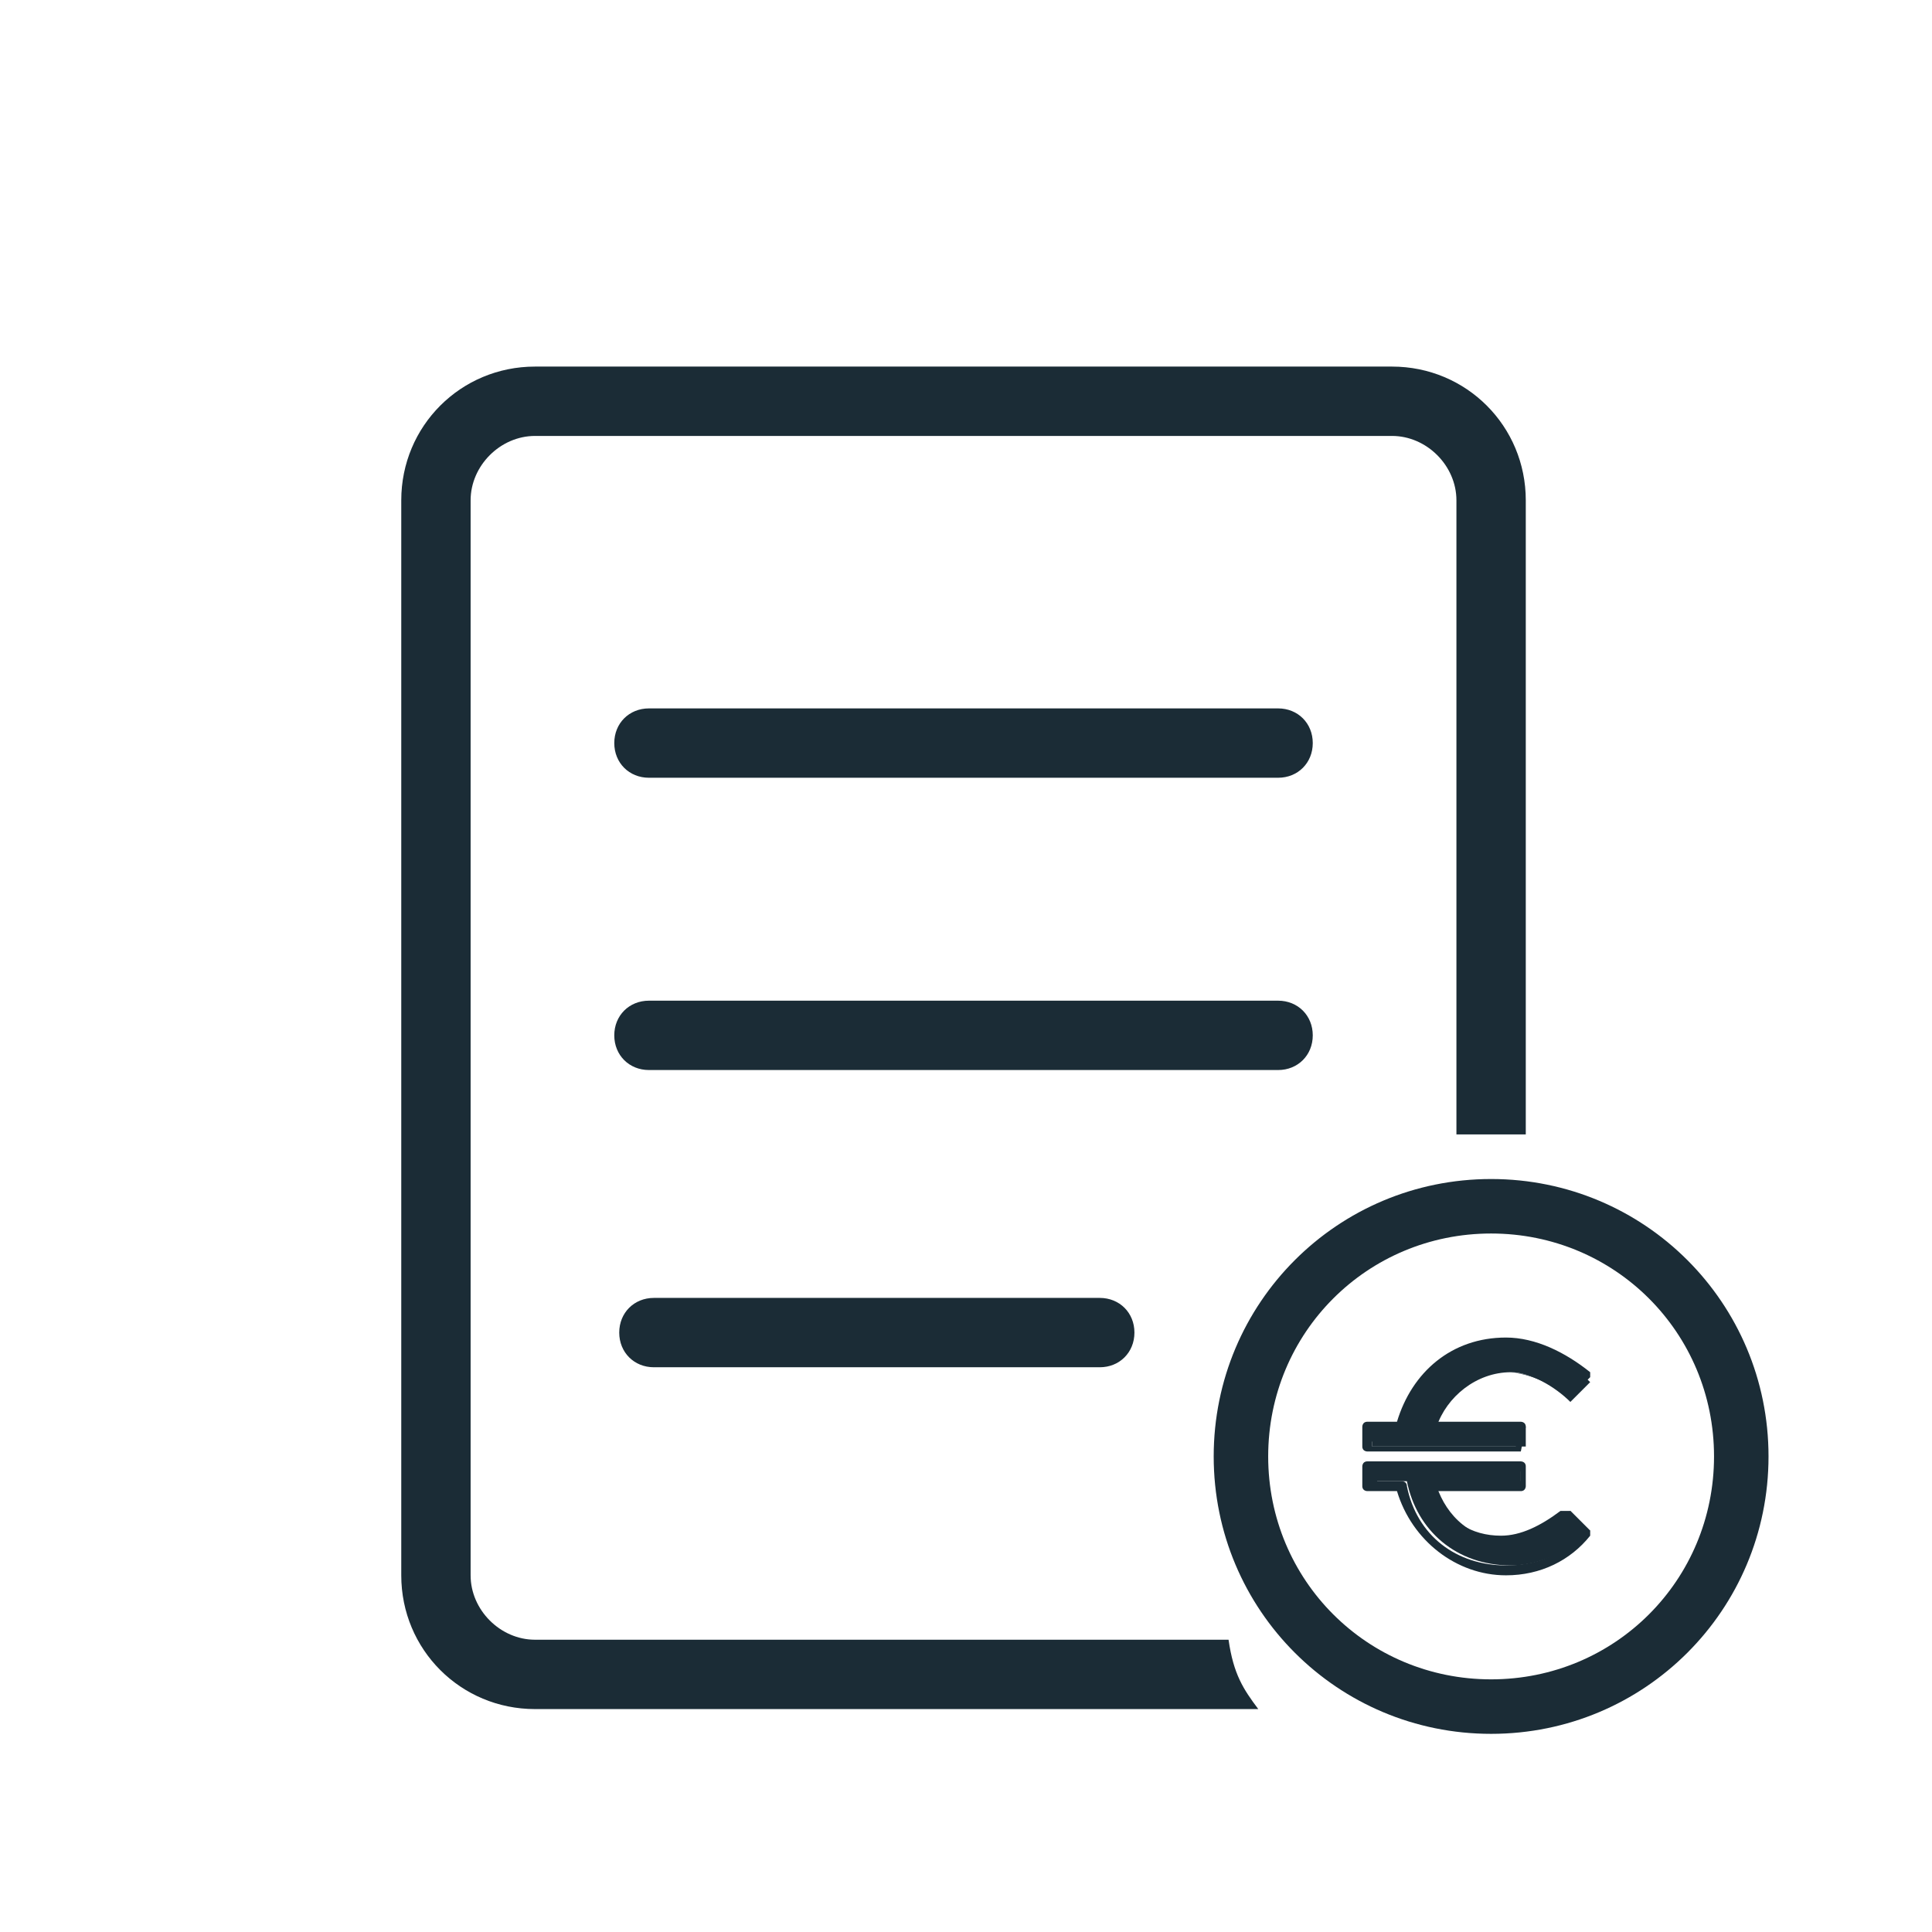
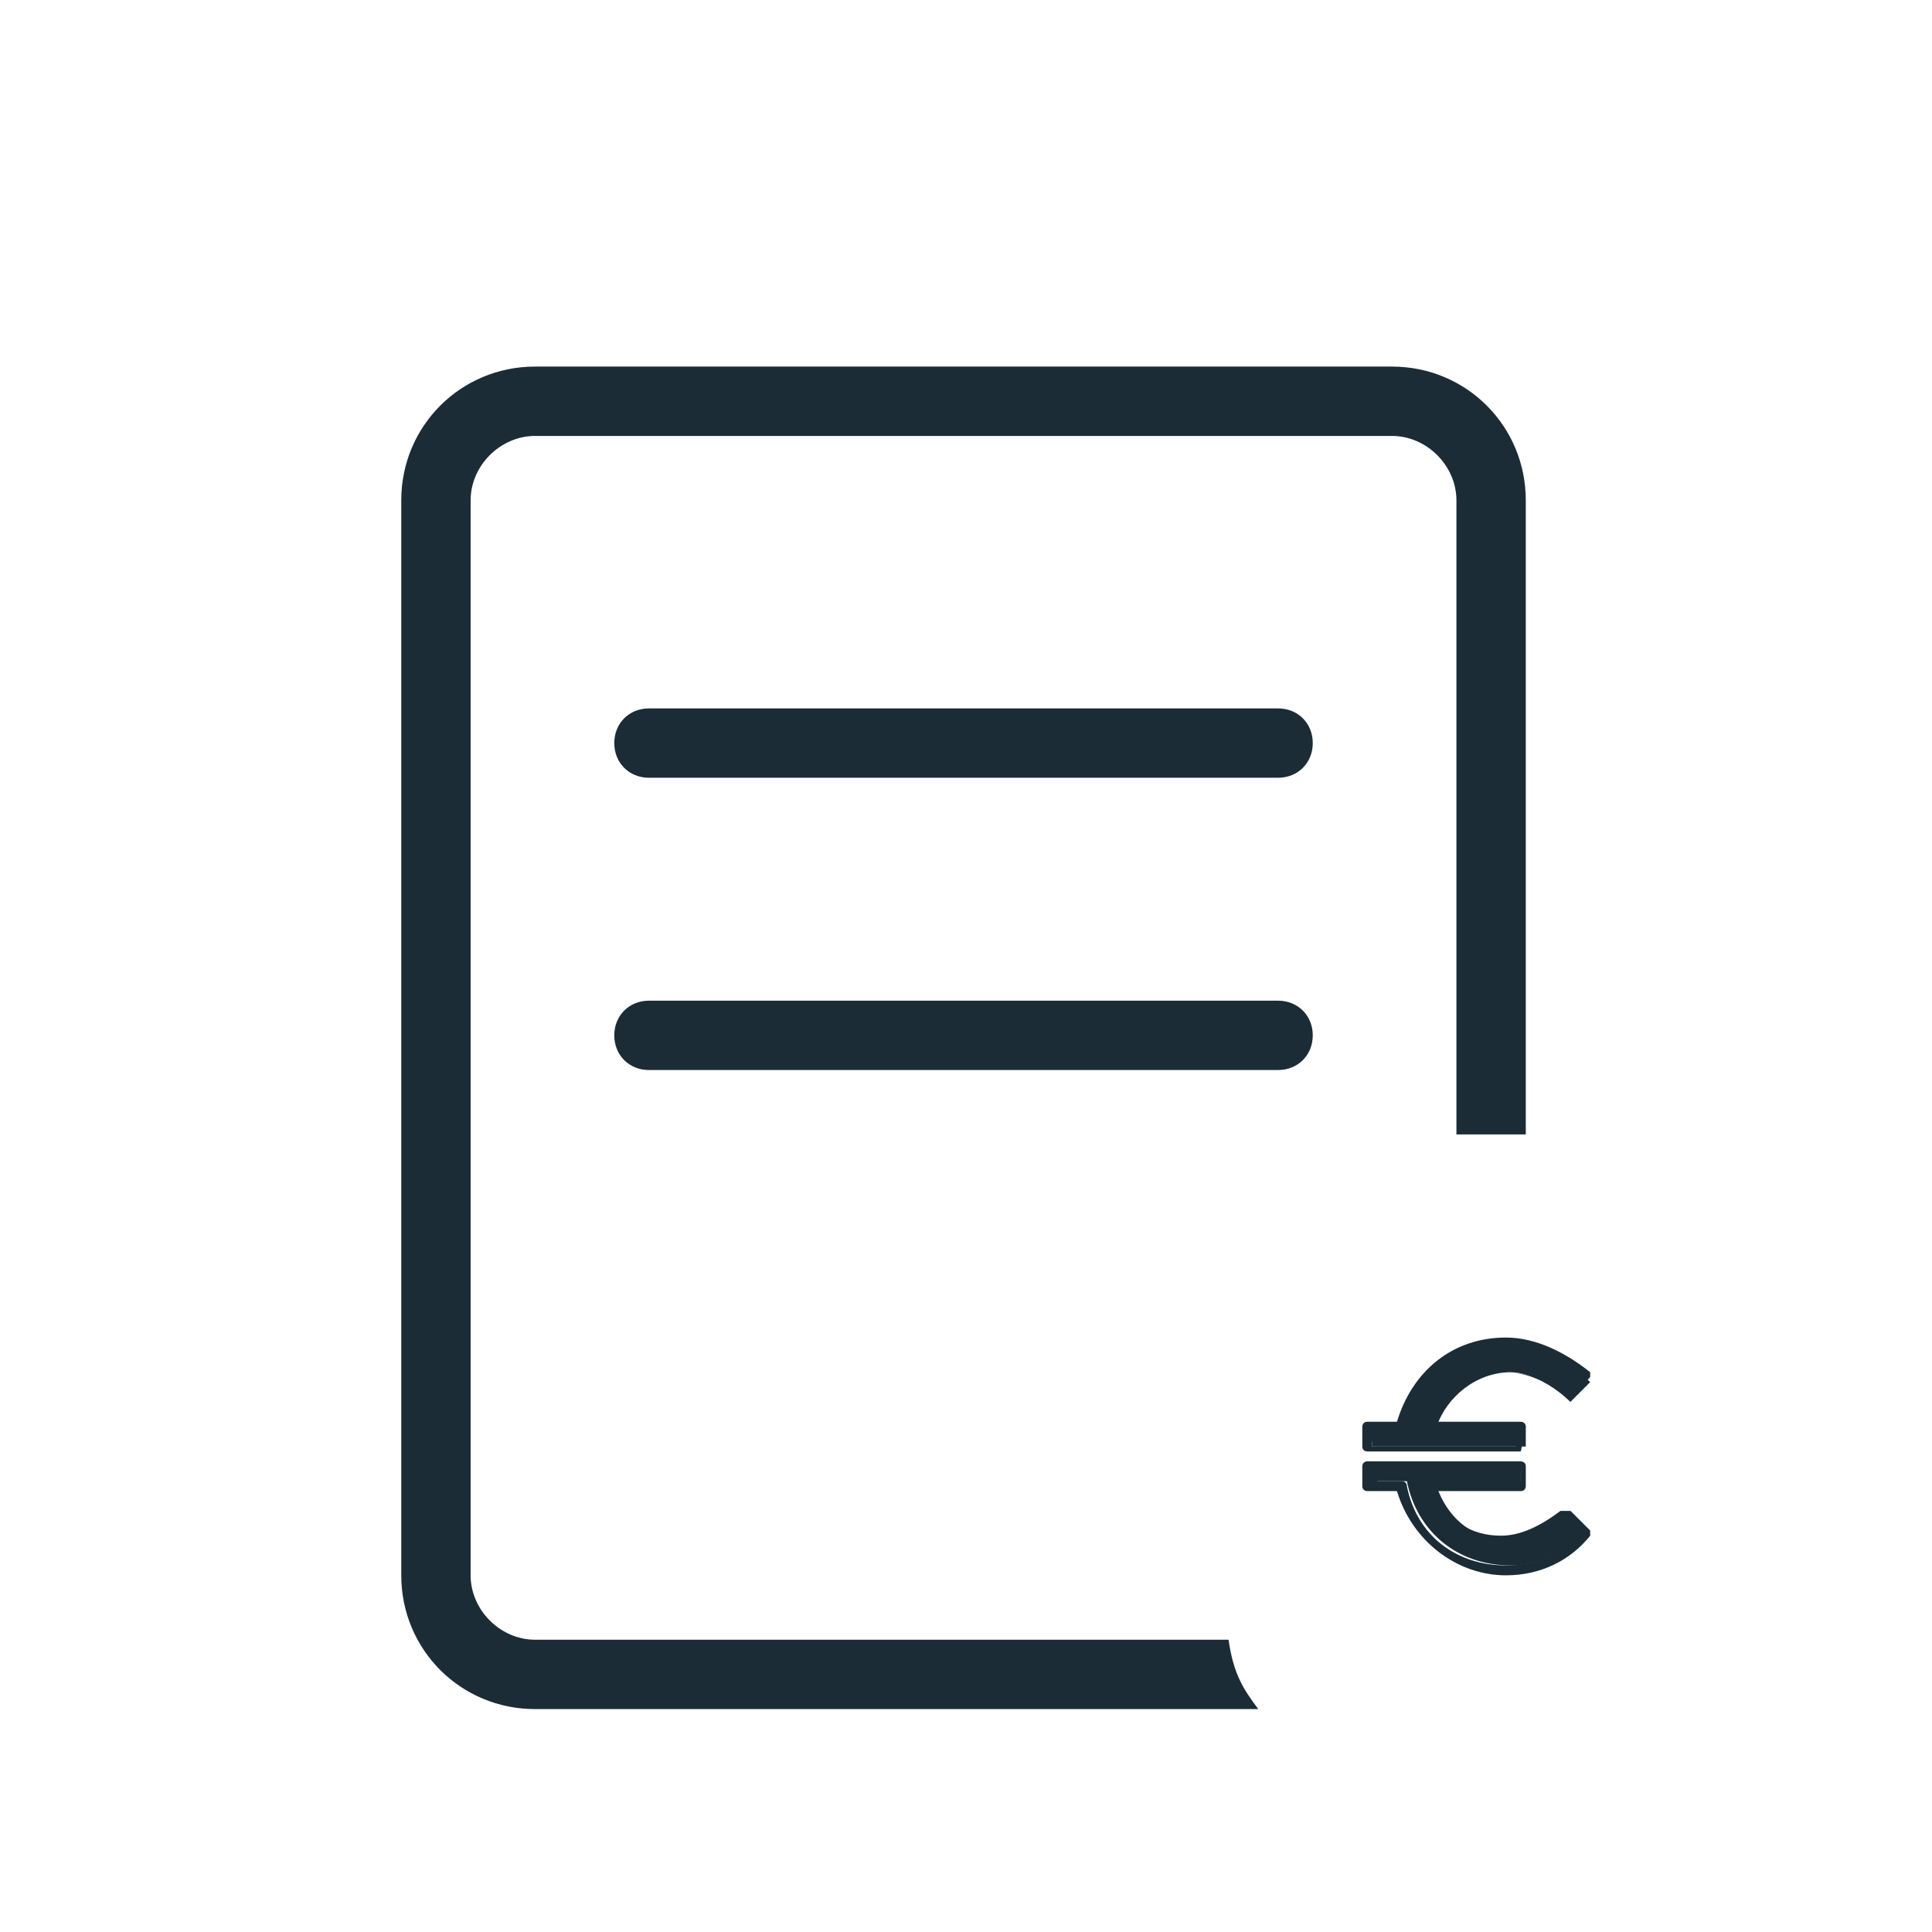
<svg xmlns="http://www.w3.org/2000/svg" version="1.1" id="Layer_1" x="0px" y="0px" viewBox="0 0 39 39" style="enable-background:new 0 0 39 39;" xml:space="preserve">
  <style type="text/css">
	.st0{display:none;}
	.st1{display:inline;fill:#FFF7F5;}
	.st2{fill:#1B2C36;}
</style>
  <g class="st0">
-     <path class="st1" d="M22.7,16.8V7.2h-12l-4.6,3.5v19h11c0.1,0,0.2,0,0.3,0.1c-0.2,0.3-0.3,0.7-0.5,1.1H5.5c-0.3,0-0.6-0.3-0.6-0.6   V10.4c0-0.2,0.1-0.4,0.2-0.5l5-3.8c0.2,0,0.3-0.1,0.4-0.1h12.7c0.3,0,0.6,0.3,0.6,0.6v9.8c-0.4,0.1-0.8,0.3-1.2,0.6   C22.7,16.9,22.7,16.9,22.7,16.8z M34.1,34.5c0,0.3,0,0.8-0.6,0.8l0,0c-0.5,0-0.6-0.5-0.6-0.9c0.1-5.3-3.2-7.1-4.6-7.6   c0,0-0.1,0-0.1-0.1c-0.7,0.4-1.5,0.7-2.4,0.7s-1.7-0.3-2.4-0.7c-1.5,0.5-4.7,2.3-4.6,7.7c0,0.3-0.1,0.9-0.6,0.9l0,0   c-0.5,0-0.6-0.5-0.6-0.8c-0.1-5.5,3-7.7,4.8-8.5c-0.9-0.9-1.4-2.2-1.4-3.6c0-2.8,2.2-5.1,4.9-5.1s4.9,2.3,4.9,5.1   c0,1.4-0.5,2.6-1.4,3.5C31.2,26.7,34.2,29,34.1,34.5z M25.8,26.2c2,0,3.7-1.7,3.7-3.9s-1.6-3.9-3.7-3.9s-3.7,1.7-3.7,3.9   S23.8,26.2,25.8,26.2z M19.9,14.5c0-0.3-0.3-0.6-0.6-0.6H9.1c-0.3,0-0.6,0.3-0.6,0.6s0.3,0.6,0.6,0.6h10.2   C19.7,15.1,19.9,14.8,19.9,14.5z M19.9,18.9c0-0.3-0.3-0.6-0.6-0.6H9.1c-0.3,0-0.6,0.3-0.6,0.6s0.3,0.6,0.6,0.6h10.2   C19.7,19.5,19.9,19.2,19.9,18.9z M19.9,23.4c0-0.3-0.3-0.6-0.6-0.6H9.1c-0.3,0-0.6,0.3-0.6,0.6S8.8,24,9.1,24h10.2   C19.7,24,19.9,23.7,19.9,23.4z" />
-   </g>
+     </g>
  <g>
    <g>
      <g>
        <path class="st2" d="M25.8,15.7H13.1c-0.4,0-0.7-0.3-0.7-0.7s0.3-0.7,0.7-0.7h12.7c0.4,0,0.7,0.3,0.7,0.7S26.2,15.7,25.8,15.7z" />
      </g>
      <g>
        <path class="st2" d="M25.8,21.6H13.1c-0.4,0-0.7-0.3-0.7-0.7s0.3-0.7,0.7-0.7h12.7c0.4,0,0.7,0.3,0.7,0.7S26.2,21.6,25.8,21.6z" />
      </g>
      <g>
-         <path class="st2" d="M22.2,27.6h-9c-0.4,0-0.7-0.3-0.7-0.7s0.3-0.7,0.7-0.7h9c0.4,0,0.7,0.3,0.7,0.7S22.6,27.6,22.2,27.6z" />
-       </g>
+         </g>
    </g>
    <g>
      <g>
-         <path class="st2" d="M30.1,35c-3.1,0-5.6-2.5-5.6-5.6s2.5-5.6,5.6-5.6c3.1,0,5.6,2.5,5.6,5.6S33.2,35,30.1,35z M30.1,24.9     c-2.5,0-4.5,2-4.5,4.5s2,4.5,4.5,4.5s4.5-2,4.5-4.5S32.6,24.9,30.1,24.9z" />
-       </g>
+         </g>
    </g>
    <g>
      <g>
        <path class="st2" d="M27.7,29.3v-0.4h0.7c0.2-1,1-1.7,2.1-1.7c0.6,0,1.2,0.3,1.6,0.7l-0.4,0.4c-0.3-0.3-0.8-0.6-1.2-0.6     c-0.7,0-1.3,0.5-1.5,1.1h1.8v0.4H27.7z M30.7,29.7V30H29c0.2,0.6,0.7,1.1,1.5,1.1c0.5,0,0.9-0.2,1.2-0.6l0.4,0.4     c-0.4,0.4-1,0.7-1.6,0.7c-1.1,0-1.9-0.7-2.1-1.7h-0.7v-0.4H30.7z" />
        <path class="st2" d="M30.4,31.8c-1,0-1.9-0.7-2.2-1.7h-0.6c0,0-0.1,0-0.1-0.1v-0.4c0,0,0-0.1,0.1-0.1h3.1c0,0,0.1,0,0.1,0.1V30     c0,0,0,0.1-0.1,0.1h-1.7c0.2,0.6,0.7,0.9,1.3,0.9c0.4,0,0.8-0.2,1.2-0.5c0,0,0,0,0.1,0l0,0c0,0,0,0,0.1,0l0.4,0.4     c0,0,0,0.1,0,0.1C31.7,31.5,31.1,31.8,30.4,31.8z M27.7,29.9h0.6c0,0,0.1,0,0.1,0.1c0.2,1,1,1.6,2,1.6c0.6,0,1.1-0.2,1.5-0.6     l-0.3-0.3c-0.4,0.3-0.8,0.5-1.2,0.5c-0.7,0-1.3-0.5-1.5-1.2c0,0,0-0.1,0-0.1c0,0,0,0,0.1,0h1.7v-0.2h-2.9V29.9z M30.7,29.3h-3.1     c0,0-0.1,0-0.1-0.1v-0.4c0,0,0-0.1,0.1-0.1h0.6c0.3-1,1.1-1.7,2.2-1.7c0.6,0,1.2,0.3,1.7,0.7c0,0,0,0.1,0,0.1l-0.4,0.4     c0,0-0.1,0-0.1,0c-0.2-0.2-0.6-0.5-1.2-0.5c-0.6,0-1.1,0.4-1.4,1h1.7c0,0,0.1,0,0.1,0.1L30.7,29.3C30.8,29.3,30.8,29.3,30.7,29.3     z M27.7,29.2h2.9V29H29c0,0-0.1,0-0.1,0c0,0,0,0,0-0.1c0.2-0.7,0.8-1.2,1.5-1.2c0.4,0,0.9,0.2,1.2,0.5l0.3-0.3     c-0.4-0.4-1-0.6-1.5-0.6c-1,0-1.8,0.7-2,1.7c0,0,0,0.1-0.1,0.1h-0.6V29.2z" />
      </g>
    </g>
    <g>
      <path class="st2" d="M24.8,33.1h-14c-0.7,0-1.3-0.6-1.3-1.3V10.1c0-0.7,0.6-1.3,1.3-1.3h17.3c0.7,0,1.3,0.6,1.3,1.3v12.8    c0.2,0,0.5,0,0.7,0c0.2,0,0.5,0,0.7,0V10.1c0-1.5-1.2-2.7-2.7-2.7H10.8c-1.5,0-2.7,1.2-2.7,2.7v21.7c0,1.5,1.2,2.7,2.7,2.7l14.6,0    C25.1,34.1,24.9,33.8,24.8,33.1z" />
    </g>
  </g>
</svg>